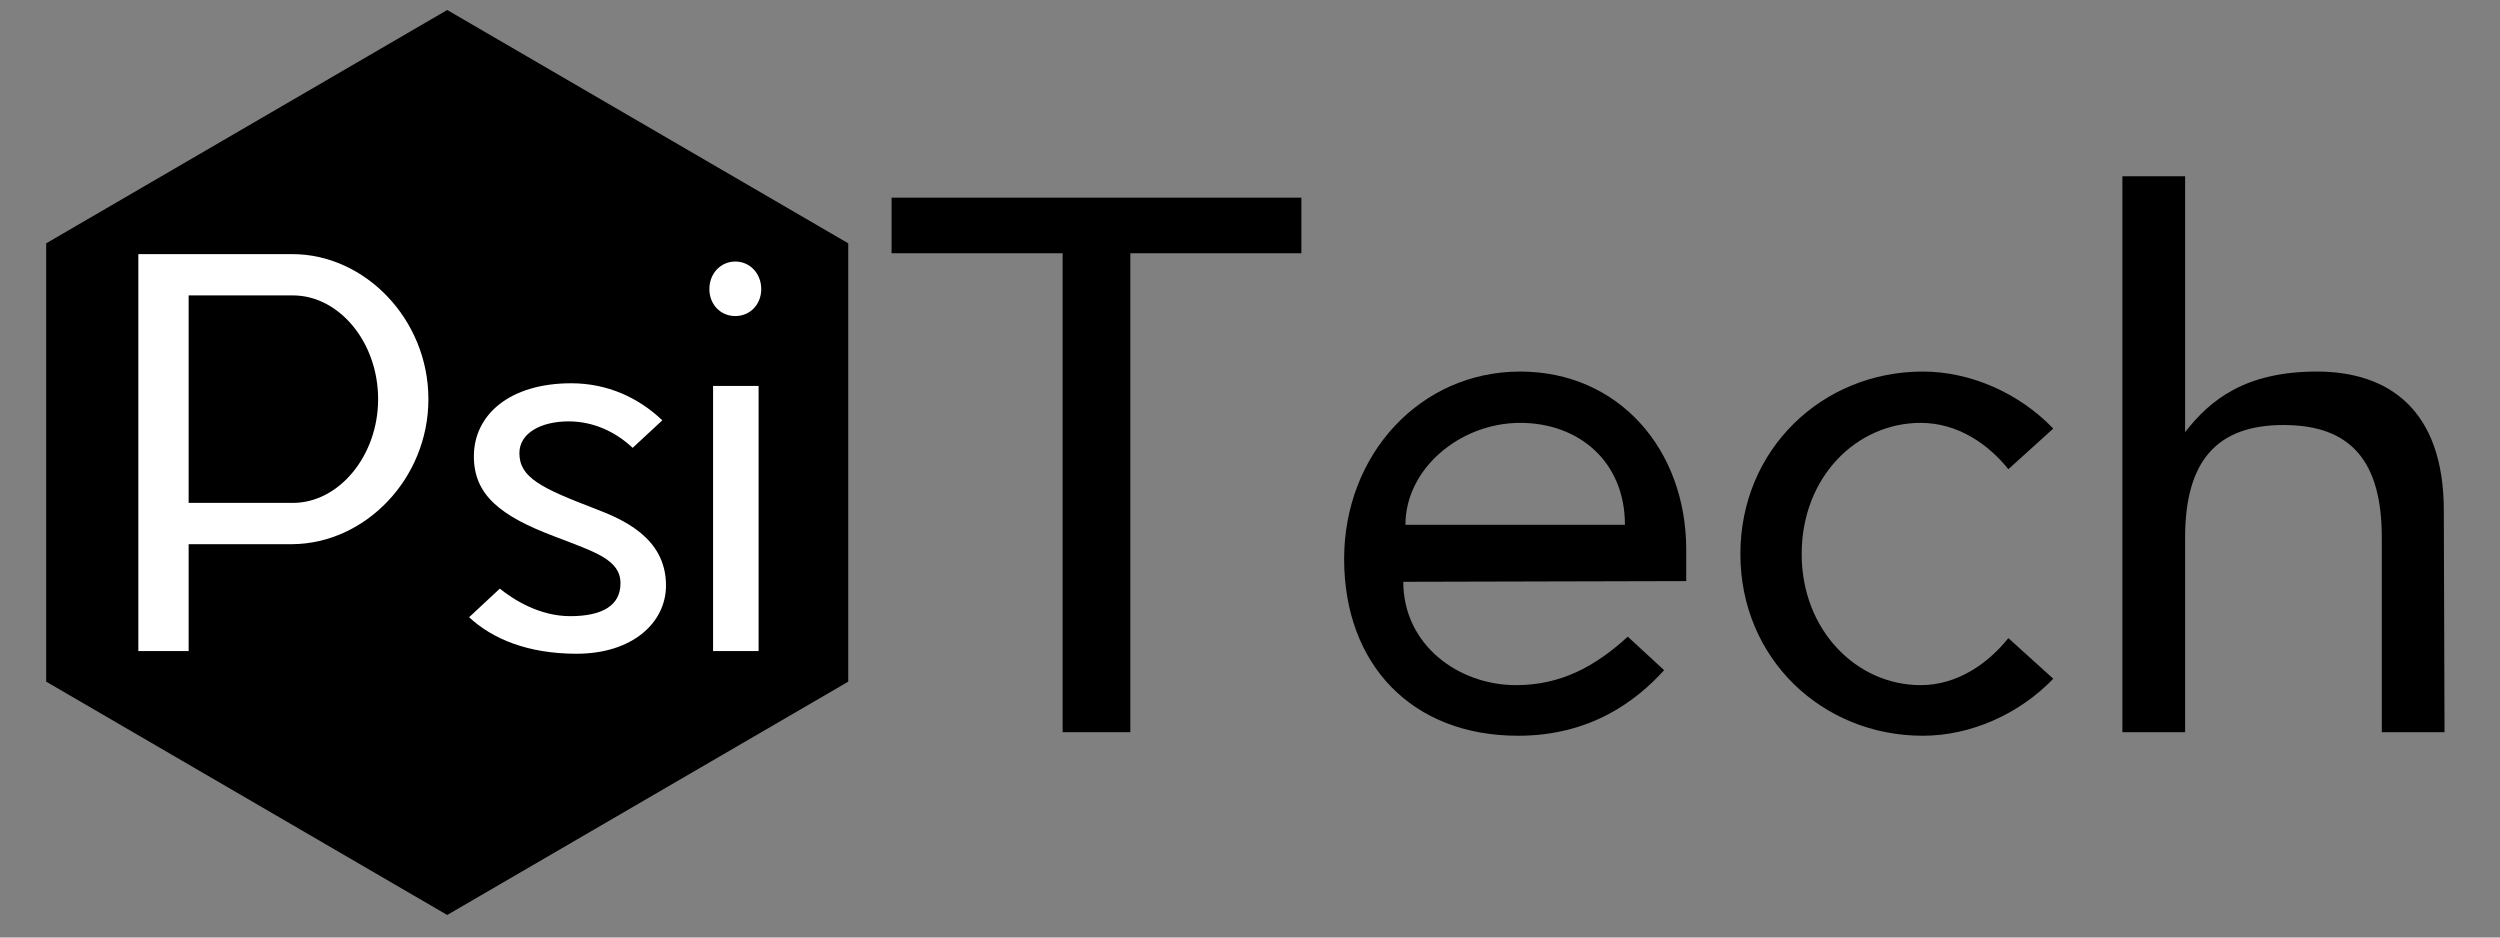
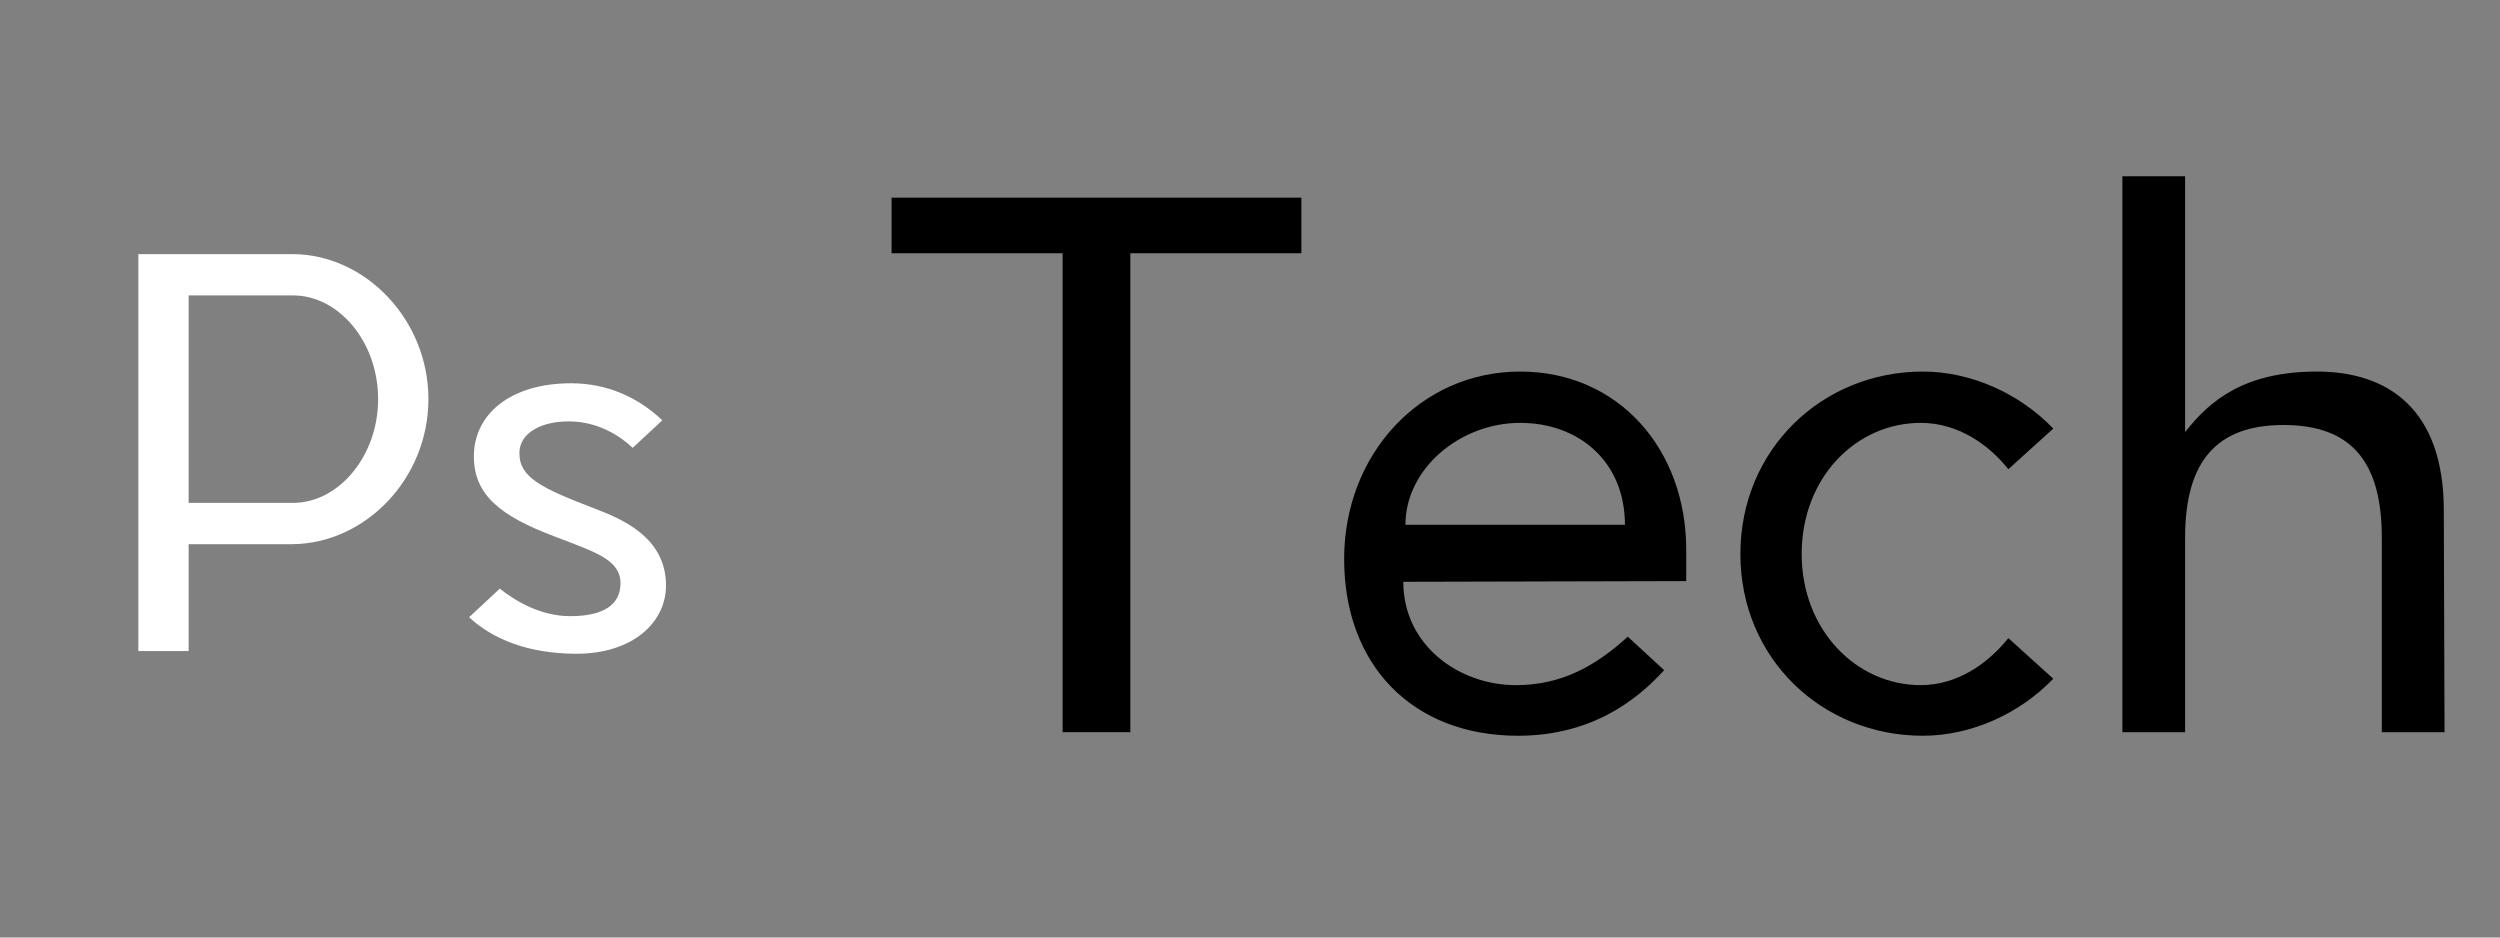
<svg xmlns="http://www.w3.org/2000/svg" width="3840" zoomAndPan="magnify" viewBox="0 0 2880 1080" height="1440" preserveAspectRatio="xMidYMid meet" version="1.0">
  <rect x="0" y="0" width="2880" height="1080" fill="#808080" stroke="none" />
  <defs>
    <g />
    <clipPath id="9a6eda5463">
-       <path d="M 53.211 11.52 L 977.172 11.52 L 977.172 1054.055 L 53.211 1054.055 Z M 53.211 11.52 " clip-rule="nonzero" />
-     </clipPath>
+       </clipPath>
    <clipPath id="ec03486342">
      <path d="M 515.191 11.52 L 977.172 280.305 L 977.172 785.266 L 515.191 1054.055 L 53.211 785.266 L 53.211 280.305 Z M 515.191 11.52 " clip-rule="nonzero" />
    </clipPath>
  </defs>
  <g fill="#000000" fill-opacity="1">
    <g transform="translate(1002.471, 843.469)">
      <g>
        <path d="M 221.676 0 L 299.672 0 L 299.672 -551.723 L 496.715 -551.723 L 496.715 -615.762 L 24.629 -615.762 L 24.629 -551.723 L 221.676 -551.723 Z M 221.676 0 " />
      </g>
    </g>
  </g>
  <g fill="#000000" fill-opacity="1">
    <g transform="translate(1515.605, 843.469)">
      <g>
        <path d="M 233.168 4.105 C 316.91 4.105 369.457 -36.125 401.477 -71.43 L 359.605 -110.016 C 321.836 -75.535 282.43 -54.188 230.707 -54.188 C 165.023 -54.188 100.984 -100.164 100.984 -173.234 L 426.926 -174.055 L 426.926 -210.18 C 426.926 -325.941 348.93 -415.434 235.633 -415.434 C 120.688 -415.434 32.84 -320.195 32.84 -199.508 C 32.84 -77.996 110.836 4.105 233.168 4.105 Z M 103.449 -238.914 C 103.449 -303.777 166.664 -356.32 235.633 -356.32 C 302.953 -356.32 356.32 -311.984 356.32 -238.914 Z M 103.449 -238.914 " />
      </g>
    </g>
  </g>
  <g fill="#000000" fill-opacity="1">
    <g transform="translate(1969.625, 843.469)">
      <g>
        <path d="M 245.484 4.105 C 301.312 4.105 357.141 -21.348 395.73 -61.574 L 344.004 -108.375 C 321.016 -79.637 285.715 -54.188 243.02 -54.188 C 169.129 -54.188 105.91 -117.406 105.91 -205.254 C 105.91 -293.922 169.129 -356.32 243.02 -356.32 C 285.715 -356.32 321.016 -331.691 344.004 -302.953 L 395.73 -349.754 C 357.141 -389.98 301.312 -415.434 245.484 -415.434 C 129.719 -415.434 35.305 -325.941 35.305 -205.254 C 35.305 -84.566 129.719 4.105 245.484 4.105 Z M 245.484 4.105 " />
      </g>
    </g>
  </g>
  <g fill="#000000" fill-opacity="1">
    <g transform="translate(2403.941, 843.469)">
      <g>
        <path d="M 41.051 0 L 113.301 0 L 113.301 -224.137 C 113.301 -312.805 150.246 -353.855 226.602 -353.855 C 303.777 -353.855 339.898 -312.805 339.898 -224.137 L 339.898 0 L 412.148 0 L 411.328 -255.336 C 411.328 -371.918 347.289 -415.434 265.188 -415.434 C 182.266 -415.434 142.035 -382.594 113.301 -345.648 L 113.301 -640.391 L 41.051 -640.391 Z M 41.051 0 " />
      </g>
    </g>
  </g>
  <g clip-path="url(#9a6eda5463)">
    <g clip-path="url(#ec03486342)">
      <path fill="#000000" d="M 53.211 11.52 L 977.172 11.52 L 977.172 1054.055 L 53.211 1054.055 Z M 53.211 11.52 " fill-opacity="1" fill-rule="nonzero" />
    </g>
  </g>
  <g fill="#ffffff" fill-opacity="1">
    <g transform="translate(128.895, 750.059)">
      <g>
        <path d="M 30.488 0 L 88.414 0 L 88.414 -123.168 L 207.922 -123.168 C 291.457 -123.777 364.625 -198.164 364.625 -290.238 C 364.625 -382.309 291.457 -457.305 207.922 -457.305 L 30.488 -457.305 Z M 88.414 -170.727 L 88.414 -409.746 L 208.531 -409.746 C 261.578 -409.746 306.699 -356.09 306.699 -290.238 C 306.699 -224.996 261.578 -170.727 208.531 -170.727 Z M 88.414 -170.727 " />
      </g>
    </g>
  </g>
  <g fill="#ffffff" fill-opacity="1">
    <g transform="translate(511.756, 750.059)">
      <g>
        <path d="M 152.434 3.047 C 217.066 3.047 255.48 -32.926 255.48 -75.609 C 255.48 -131.703 203.652 -152.434 173.777 -164.02 C 111.582 -187.801 86.582 -199.996 86.582 -228.043 C 86.582 -251.215 111.582 -264.629 143.289 -264.629 C 171.336 -264.629 196.945 -253.043 217.066 -234.141 L 251.215 -265.848 C 223.773 -292.066 187.801 -308.527 146.336 -308.527 C 75 -308.527 34.145 -271.945 34.145 -224.383 C 34.145 -179.875 64.633 -155.484 128.047 -131.703 C 173.777 -114.02 203.043 -105.484 203.043 -78.047 C 203.043 -53.047 182.922 -40.242 145.117 -40.242 C 109.145 -40.242 79.266 -59.754 64.023 -71.949 L 28.656 -39.023 C 55.488 -14.023 96.34 3.047 152.434 3.047 Z M 152.434 3.047 " />
      </g>
    </g>
  </g>
  <g fill="#ffffff" fill-opacity="1">
    <g transform="translate(786.708, 750.059)">
      <g>
-         <path d="M 60.363 -385.965 C 77.438 -385.965 90.242 -399.379 90.242 -417.062 C 90.242 -434.746 77.438 -448.77 60.363 -448.77 C 43.293 -448.77 30.488 -434.746 30.488 -417.062 C 30.488 -399.379 43.293 -385.965 60.363 -385.965 Z M 34.754 0 L 87.191 0 L 87.191 -305.48 L 34.754 -305.48 Z M 34.754 0 " />
-       </g>
+         </g>
    </g>
  </g>
</svg>